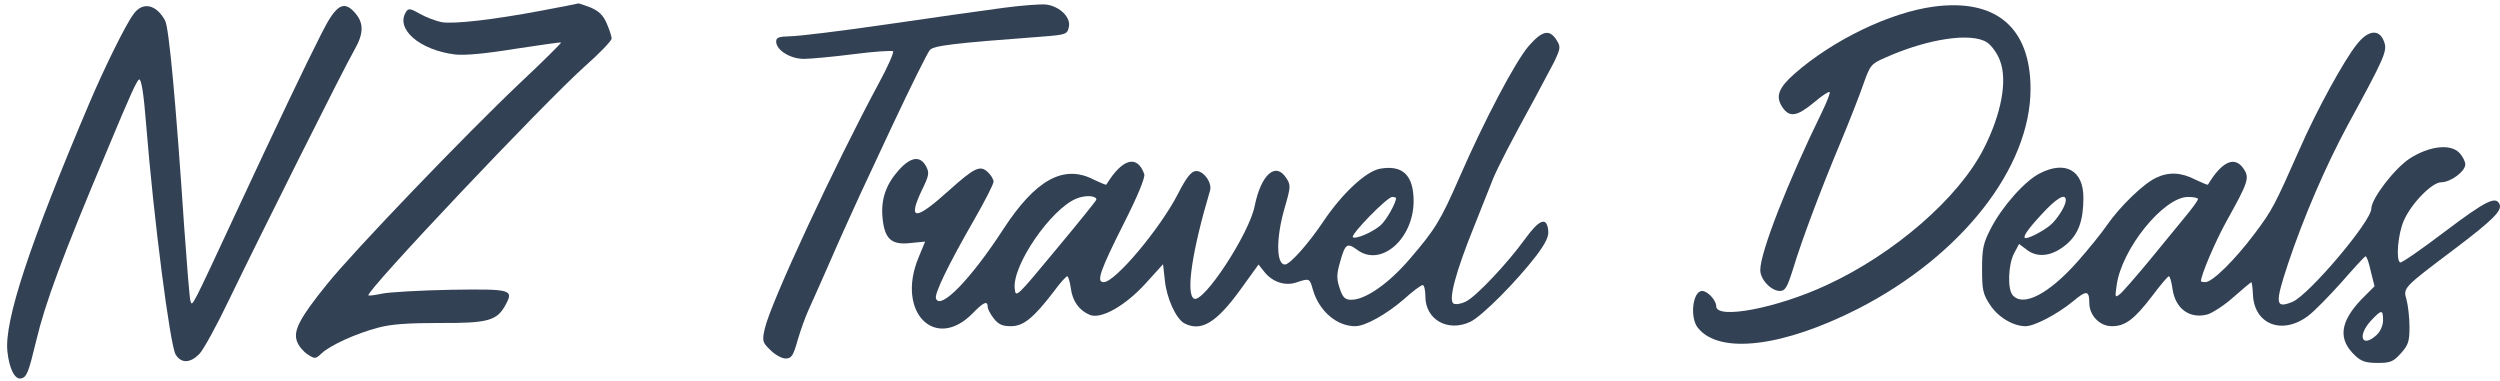
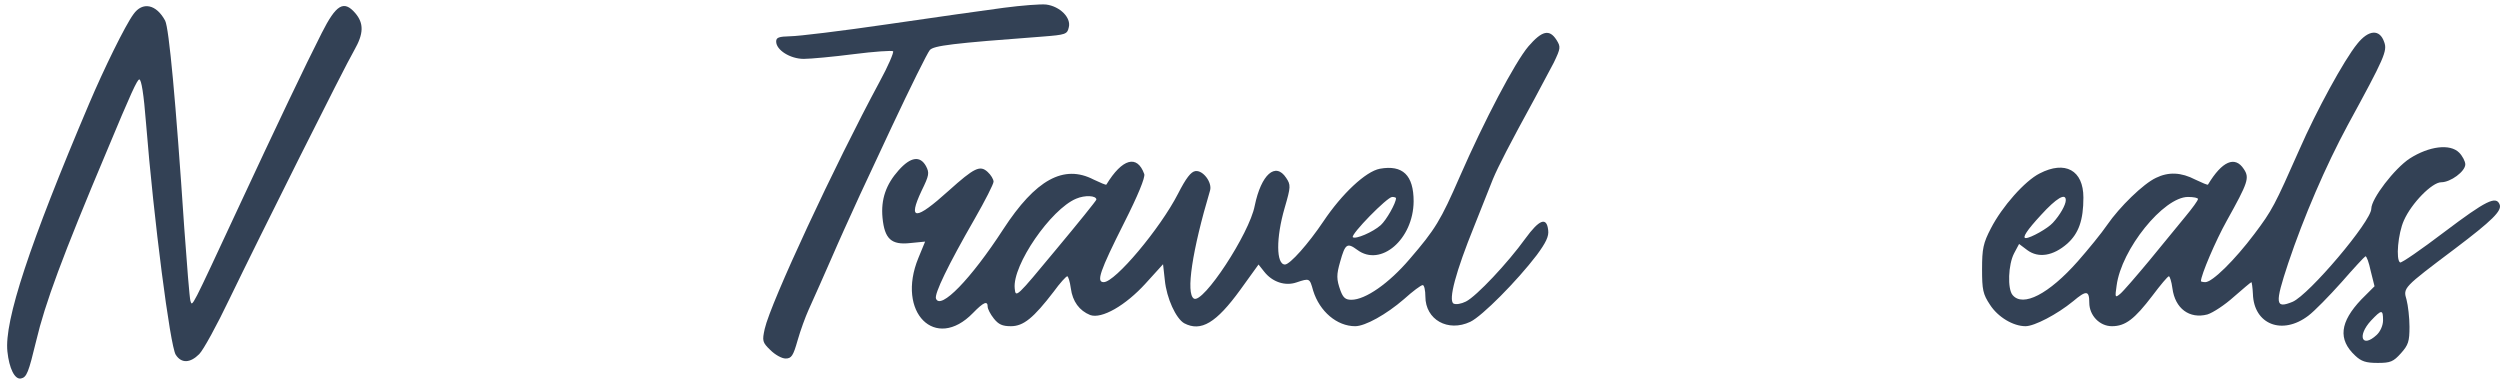
<svg xmlns="http://www.w3.org/2000/svg" width="177" height="27" viewBox="0 0 177 27" fill="none">
-   <path d="M38.315 0.758C34.883 1.403 32.138 1.715 31.264 1.569C30.869 1.486 30.183 1.236 29.746 0.987C29.059 0.592 28.914 0.571 28.747 0.841C27.978 2.048 29.704 3.545 32.221 3.857C32.845 3.94 34.404 3.795 36.443 3.462C38.211 3.191 39.687 2.983 39.729 3.004C39.75 3.046 38.46 4.335 36.838 5.854C32.969 9.514 25.004 17.813 23.153 20.121C21.218 22.513 20.74 23.428 21.031 24.177C21.135 24.489 21.489 24.905 21.78 25.092C22.3 25.425 22.341 25.425 22.778 25.009C23.381 24.447 25.191 23.615 26.772 23.199C27.687 22.95 28.872 22.867 31.139 22.867C34.571 22.887 35.195 22.7 35.798 21.577C36.38 20.496 36.214 20.454 31.909 20.516C29.746 20.558 27.562 20.683 27.063 20.787C26.564 20.891 26.127 20.953 26.085 20.912C25.836 20.683 38.502 7.289 41.413 4.689C42.453 3.774 43.285 2.9 43.306 2.734C43.306 2.568 43.14 2.089 42.953 1.652C42.703 1.07 42.391 0.779 41.809 0.529C41.372 0.363 40.998 0.238 40.956 0.238C40.935 0.259 39.75 0.488 38.315 0.758Z" fill="#334155" />
  <path d="M71.072 0.55C69.824 0.716 66.122 1.236 62.856 1.715C59.591 2.193 56.492 2.567 55.952 2.567C55.14 2.588 54.953 2.651 54.953 2.942C54.953 3.545 55.952 4.169 56.908 4.169C57.366 4.169 58.967 4.023 60.423 3.836C61.879 3.649 63.148 3.566 63.231 3.628C63.293 3.711 62.877 4.689 62.274 5.791C59.113 11.656 54.558 21.431 54.142 23.283C53.955 24.135 53.976 24.239 54.537 24.78C54.87 25.113 55.348 25.383 55.619 25.383C56.035 25.383 56.16 25.196 56.471 24.094C56.679 23.366 57.033 22.409 57.241 21.951C57.449 21.494 57.803 20.704 58.031 20.184C58.26 19.664 58.635 18.811 58.884 18.249C59.113 17.709 59.508 16.835 59.758 16.273C60.61 14.381 60.777 14.007 63.148 8.953C64.458 6.166 65.664 3.732 65.831 3.545C66.101 3.233 67.391 3.067 73.838 2.588C75.439 2.463 75.564 2.422 75.668 1.944C75.856 1.257 75.044 0.446 74.067 0.321C73.692 0.28 72.341 0.384 71.072 0.55Z" fill="#334155" />
-   <path d="M136.919 0.467C133.799 0.883 129.765 2.838 127.04 5.23C125.917 6.228 125.688 6.831 126.187 7.58C126.686 8.329 127.206 8.266 128.413 7.268C128.974 6.79 129.473 6.457 129.536 6.519C129.598 6.561 129.349 7.206 128.995 7.933C126.582 12.863 124.627 17.854 124.627 19.123C124.627 19.788 125.397 20.6 126.021 20.6C126.395 20.6 126.541 20.329 126.936 19.081C127.56 17.002 128.953 13.32 130.305 10.097C130.929 8.599 131.657 6.748 131.928 5.958C132.406 4.606 132.468 4.523 133.467 4.086C136.482 2.734 139.581 2.276 140.684 3.004C140.996 3.212 141.412 3.774 141.599 4.294C142.139 5.687 141.703 8.058 140.455 10.512C138.687 14.007 134.111 17.979 129.328 20.184C125.792 21.827 121.508 22.638 121.508 21.681C121.508 21.265 120.904 20.6 120.509 20.6C119.844 20.6 119.615 22.492 120.218 23.22C121.736 25.113 126.229 24.572 131.574 21.848C138.874 18.104 143.762 11.885 143.762 6.29C143.762 1.964 141.328 -0.115 136.919 0.467Z" fill="#334155" />
  <path d="M9.447 1.008C8.864 1.798 7.346 4.897 6.306 7.351C2.084 17.293 0.295 22.721 0.524 24.884C0.649 26.09 1.044 26.881 1.481 26.797C1.897 26.714 2.022 26.361 2.562 24.135C3.186 21.494 4.393 18.208 7.596 10.616C9.259 6.623 9.717 5.625 9.863 5.625C10.008 5.625 10.175 6.623 10.341 8.745C10.882 15.525 12.046 24.489 12.441 25.113C12.837 25.737 13.461 25.716 14.105 25.071C14.397 24.78 15.353 23.033 16.248 21.161C18.369 16.773 24.38 4.751 25.087 3.545C25.752 2.38 25.773 1.652 25.149 0.924C24.338 -0.011 23.797 0.321 22.778 2.339C21.634 4.585 19.534 8.994 16.892 14.672C13.482 21.993 13.627 21.723 13.482 21.307C13.419 21.078 13.232 18.748 13.045 16.128C12.441 7.081 11.963 1.985 11.693 1.465C11.069 0.3 10.091 0.093 9.447 1.008Z" fill="#334155" />
  <path d="M108.218 3.275C107.261 4.398 105.077 8.557 103.351 12.509C101.999 15.608 101.624 16.232 99.794 18.353C98.338 20.059 96.674 21.224 95.676 21.224C95.26 21.224 95.094 21.078 94.907 20.579C94.615 19.768 94.615 19.456 94.886 18.52C95.239 17.251 95.385 17.168 96.092 17.688C97.756 18.936 100.065 16.939 100.085 14.256C100.085 12.405 99.316 11.656 97.694 11.947C96.695 12.135 95.011 13.715 93.7 15.67C92.64 17.251 91.329 18.728 90.976 18.728C90.352 18.728 90.331 16.856 90.955 14.714C91.392 13.216 91.392 13.091 91.059 12.592C90.31 11.448 89.291 12.343 88.834 14.568C88.459 16.544 85.173 21.535 84.528 21.14C83.946 20.787 84.403 17.75 85.672 13.487C85.839 12.925 85.173 12.031 84.632 12.114C84.32 12.155 83.967 12.613 83.405 13.715C82.136 16.19 78.954 19.976 78.143 19.976C77.603 19.976 77.852 19.227 79.599 15.754C80.556 13.861 81.097 12.551 81.013 12.322C80.514 10.928 79.454 11.22 78.33 13.071C78.31 13.112 77.915 12.946 77.436 12.717C75.315 11.615 73.318 12.717 71.03 16.232C68.722 19.788 66.579 21.972 66.267 21.14C66.143 20.808 67.099 18.811 69.013 15.483C69.741 14.214 70.344 13.029 70.344 12.863C70.344 12.696 70.157 12.384 69.928 12.176C69.387 11.677 68.992 11.864 67.162 13.507C64.812 15.629 64.25 15.629 65.248 13.507C65.789 12.405 65.81 12.239 65.56 11.76C65.144 11.012 64.479 11.095 63.626 12.052C62.732 13.05 62.357 14.111 62.482 15.421C62.628 16.918 63.106 17.355 64.437 17.209L65.498 17.105L65.019 18.27C63.439 22.118 66.226 24.905 68.888 22.159C69.637 21.39 69.928 21.265 69.928 21.723C69.928 21.868 70.115 22.243 70.365 22.555C70.698 22.971 70.968 23.095 71.571 23.095C72.465 23.095 73.172 22.513 74.608 20.641C75.044 20.038 75.481 19.56 75.564 19.56C75.627 19.56 75.751 19.934 75.814 20.412C75.939 21.348 76.417 21.993 77.186 22.305C77.998 22.596 79.682 21.64 81.117 20.059L82.344 18.707L82.469 19.83C82.594 21.119 83.26 22.555 83.842 22.887C85.028 23.511 86.109 22.867 87.814 20.516L89.104 18.728L89.499 19.227C90.082 19.976 90.997 20.267 91.787 19.996C92.723 19.684 92.723 19.684 92.972 20.579C93.43 22.055 94.657 23.095 95.947 23.095C96.654 23.095 98.151 22.263 99.399 21.182C100.023 20.62 100.605 20.184 100.73 20.184C100.834 20.184 100.917 20.558 100.917 20.995C100.917 22.638 102.519 23.532 104.099 22.783C104.931 22.388 107.406 19.892 108.8 18.062C109.445 17.189 109.673 16.731 109.611 16.294C109.507 15.338 108.987 15.525 107.989 16.898C106.762 18.603 104.536 20.974 103.788 21.348C103.455 21.515 103.08 21.577 102.914 21.494C102.519 21.265 103.08 19.206 104.37 16.024C104.89 14.714 105.493 13.195 105.701 12.675C106.075 11.781 106.866 10.242 108.654 6.977C109.091 6.166 109.694 5.022 110.006 4.439C110.505 3.399 110.505 3.316 110.193 2.817C109.694 2.048 109.174 2.172 108.218 3.275ZM77.623 14.131C77.623 14.194 76.334 15.795 74.753 17.688C71.945 21.078 71.904 21.119 71.841 20.412C71.675 18.769 74.4 14.818 76.188 14.069C76.812 13.799 77.623 13.84 77.623 14.131ZM98.838 14.027C98.838 14.381 98.151 15.587 97.756 15.941C97.195 16.44 95.967 16.96 95.78 16.794C95.614 16.606 98.214 13.944 98.567 13.944C98.713 13.944 98.838 13.986 98.838 14.027Z" fill="#334155" />
  <path d="M166.889 3.108C165.954 4.252 163.978 7.892 162.813 10.554C161.045 14.547 160.879 14.88 159.61 16.565C158.217 18.416 156.636 19.976 156.137 19.976C155.97 19.976 155.825 19.934 155.825 19.913C155.825 19.477 156.865 17.043 157.655 15.629C159.173 12.904 159.277 12.592 158.861 11.968C158.237 11.012 157.322 11.407 156.324 13.071C156.303 13.112 155.908 12.946 155.43 12.717C154.431 12.197 153.537 12.155 152.643 12.592C151.748 13.008 150.064 14.651 149.19 15.92C148.795 16.502 147.859 17.646 147.11 18.499C145.051 20.828 143.221 21.764 142.493 20.891C142.119 20.454 142.181 18.728 142.597 17.937L142.951 17.272L143.533 17.709C144.323 18.291 145.363 18.125 146.362 17.251C147.173 16.523 147.505 15.587 147.505 13.986C147.505 12.052 146.216 11.344 144.407 12.28C143.367 12.8 141.744 14.63 140.954 16.17C140.413 17.209 140.33 17.605 140.33 19.061C140.33 20.516 140.392 20.828 140.892 21.577C141.453 22.451 142.535 23.095 143.408 23.095C144.032 23.095 145.634 22.264 146.778 21.328C147.713 20.537 147.921 20.558 147.921 21.431C147.921 22.326 148.649 23.095 149.523 23.095C150.48 23.095 151.124 22.596 152.393 20.932C152.955 20.184 153.475 19.56 153.558 19.56C153.62 19.56 153.745 19.934 153.807 20.412C153.995 21.848 155.014 22.596 156.282 22.264C156.678 22.139 157.509 21.598 158.154 21.016C158.799 20.454 159.36 19.976 159.402 19.976C159.423 19.976 159.485 20.35 159.506 20.808C159.568 22.971 161.586 23.761 163.437 22.347C163.853 22.035 164.893 20.974 165.766 19.997C166.619 19.019 167.389 18.187 167.472 18.145C167.555 18.125 167.721 18.582 167.846 19.185L168.117 20.267L167.181 21.203C165.662 22.804 165.517 24.031 166.744 25.175C167.181 25.591 167.513 25.695 168.345 25.695C169.24 25.695 169.448 25.612 169.988 25.009C170.508 24.427 170.592 24.177 170.592 23.137C170.592 22.492 170.488 21.619 170.384 21.224C170.134 20.371 170.113 20.392 173.815 17.605C176.457 15.608 177.143 14.922 176.977 14.485C176.727 13.84 176.02 14.194 173.067 16.419C171.423 17.667 170.009 18.645 169.926 18.582C169.614 18.395 169.78 16.523 170.196 15.608C170.737 14.381 172.193 12.904 172.838 12.904C173.503 12.904 174.543 12.135 174.543 11.636C174.543 11.428 174.335 11.032 174.106 10.804C173.462 10.159 171.985 10.346 170.612 11.22C169.531 11.927 167.888 14.069 167.888 14.776C167.888 15.67 163.479 20.87 162.314 21.369C161.087 21.868 161.045 21.535 162.002 18.645C163.104 15.358 164.664 11.74 166.224 8.849C168.824 4.086 169.032 3.607 168.803 2.983C168.491 2.048 167.701 2.089 166.889 3.108ZM146.258 14.173C146.258 14.506 145.842 15.234 145.342 15.774C144.989 16.17 143.762 16.856 143.429 16.856C143.138 16.856 143.512 16.294 144.511 15.213C145.592 14.027 146.258 13.632 146.258 14.173ZM155.617 14.09C155.617 14.194 155.222 14.735 154.722 15.338C154.244 15.92 153.1 17.314 152.164 18.457C151.228 19.581 150.313 20.641 150.105 20.808C149.752 21.099 149.731 21.078 149.856 20.225C150.188 17.646 153.183 13.944 154.91 13.944C155.305 13.944 155.617 14.007 155.617 14.09ZM168.72 22.679C168.72 23.033 168.533 23.47 168.262 23.719C167.222 24.676 166.869 23.782 167.867 22.7C168.616 21.91 168.72 21.889 168.72 22.679Z" fill="#334155" />
</svg>